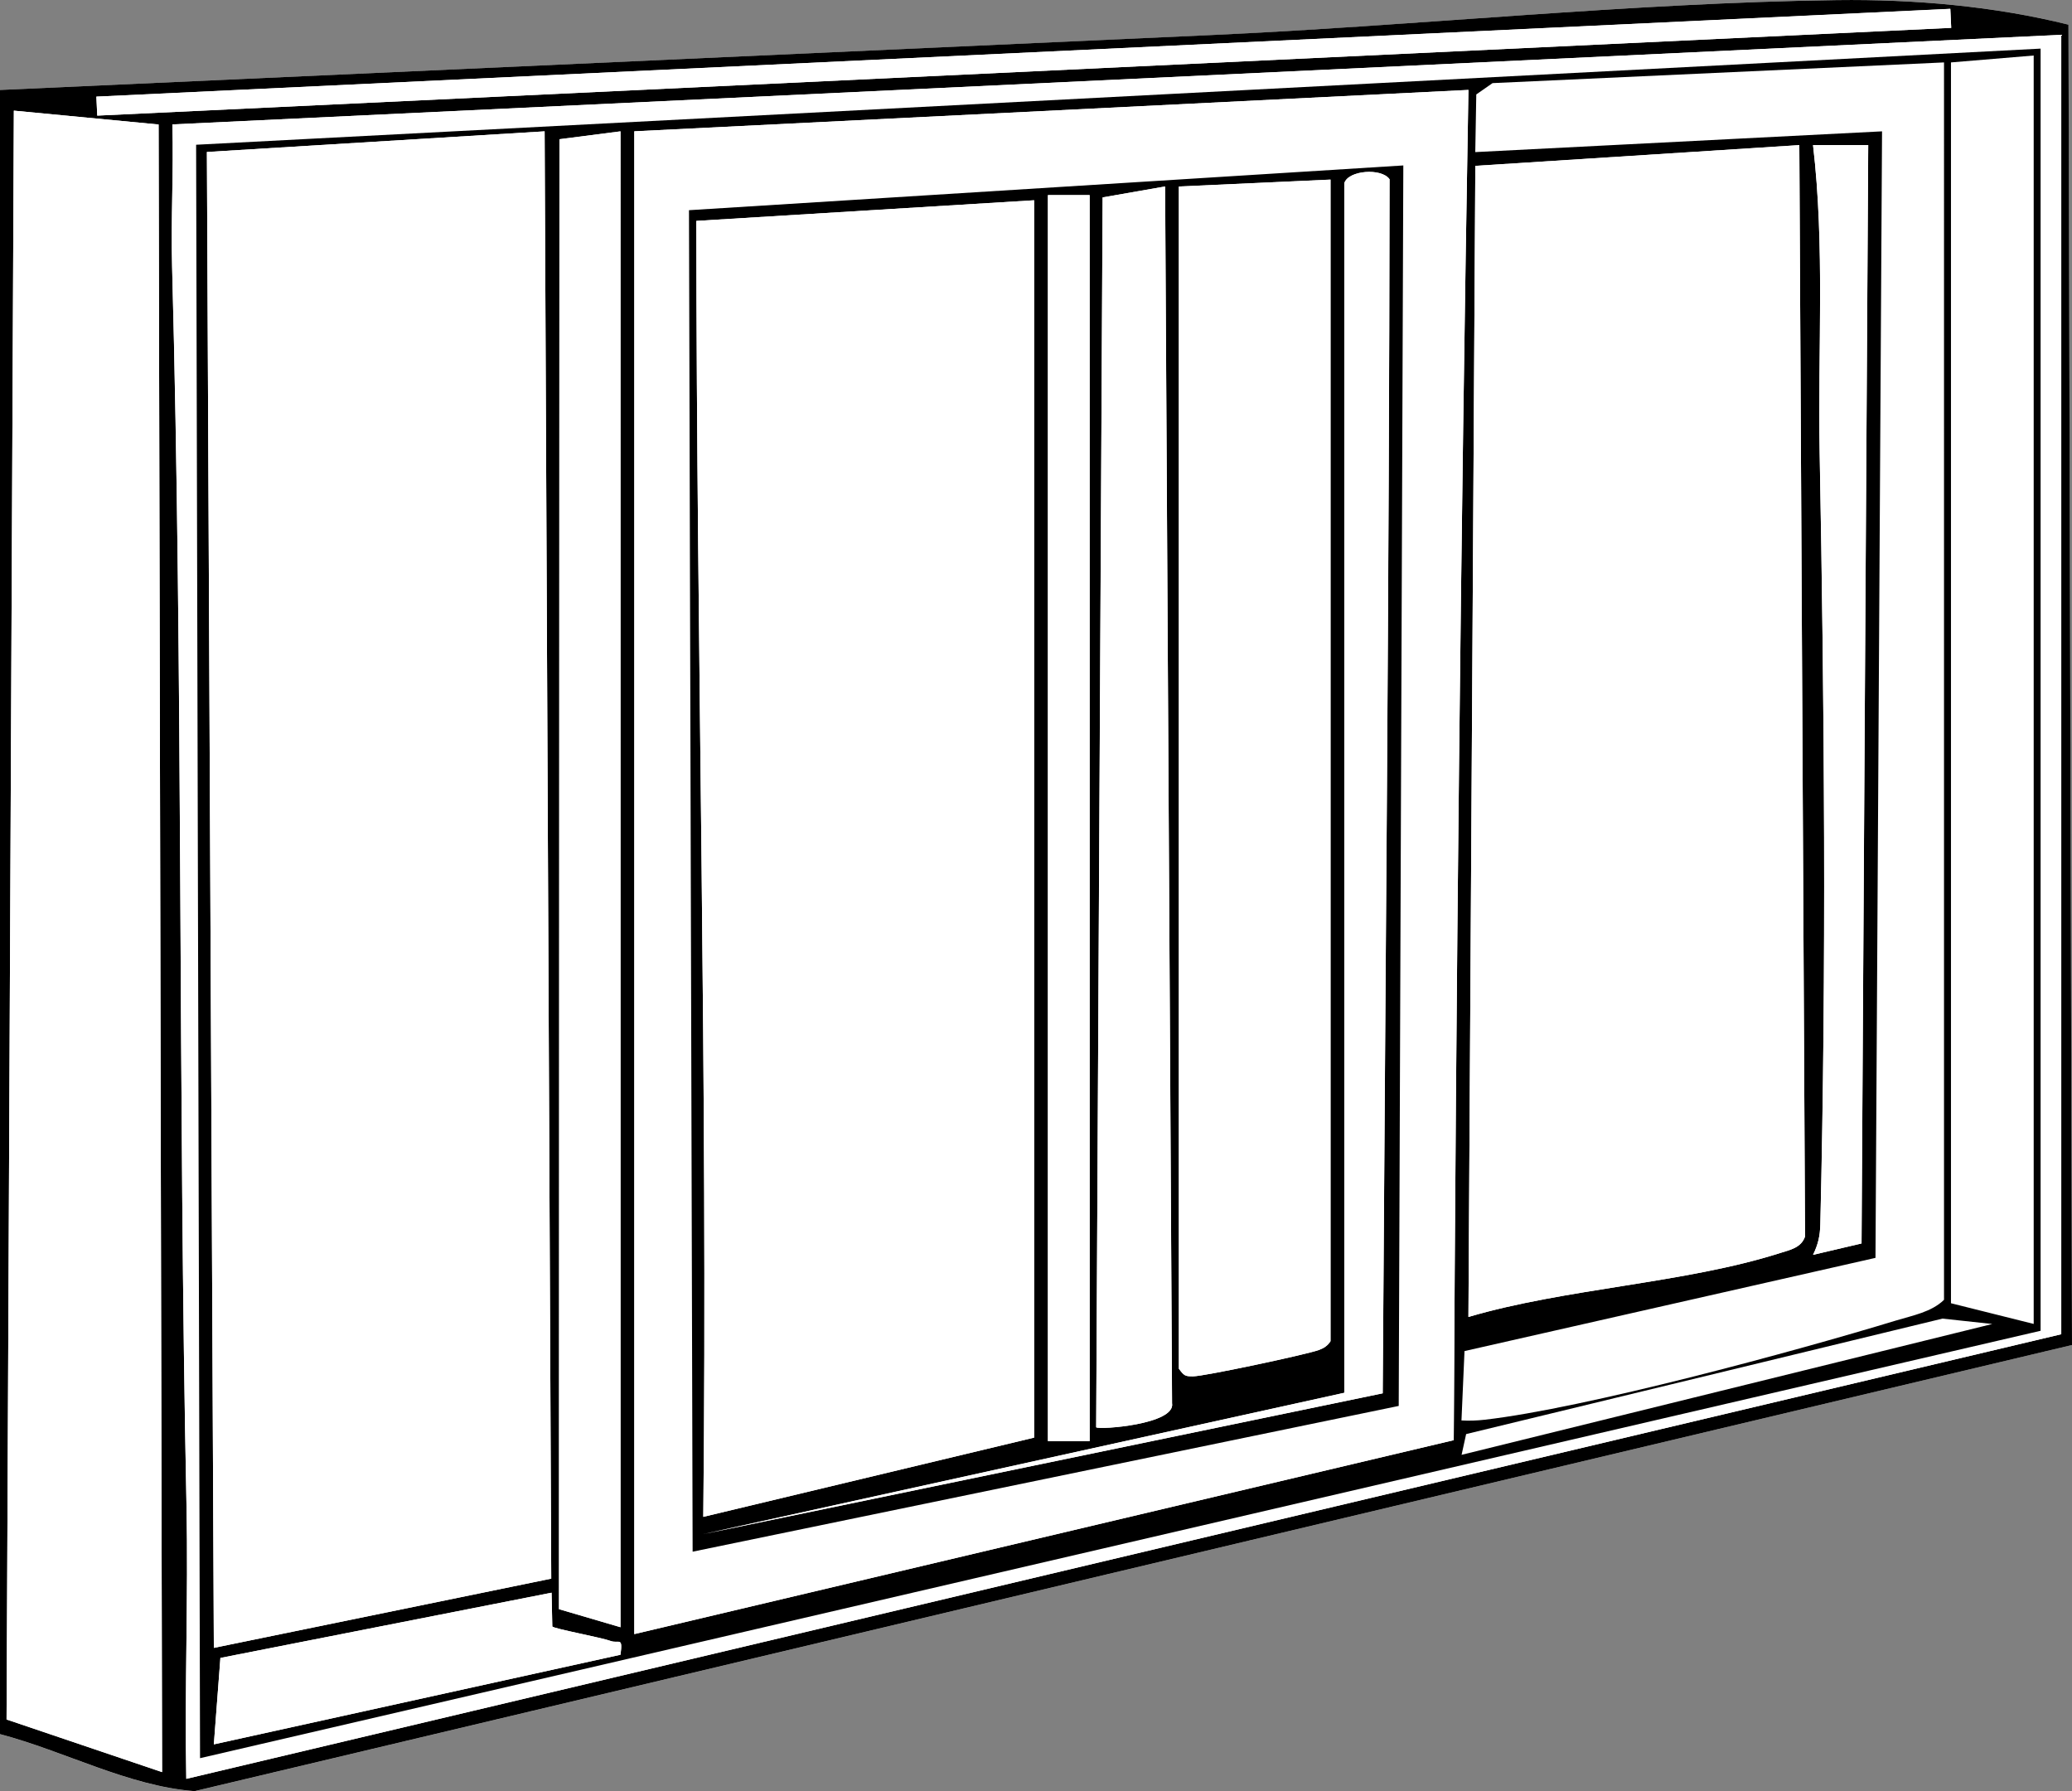
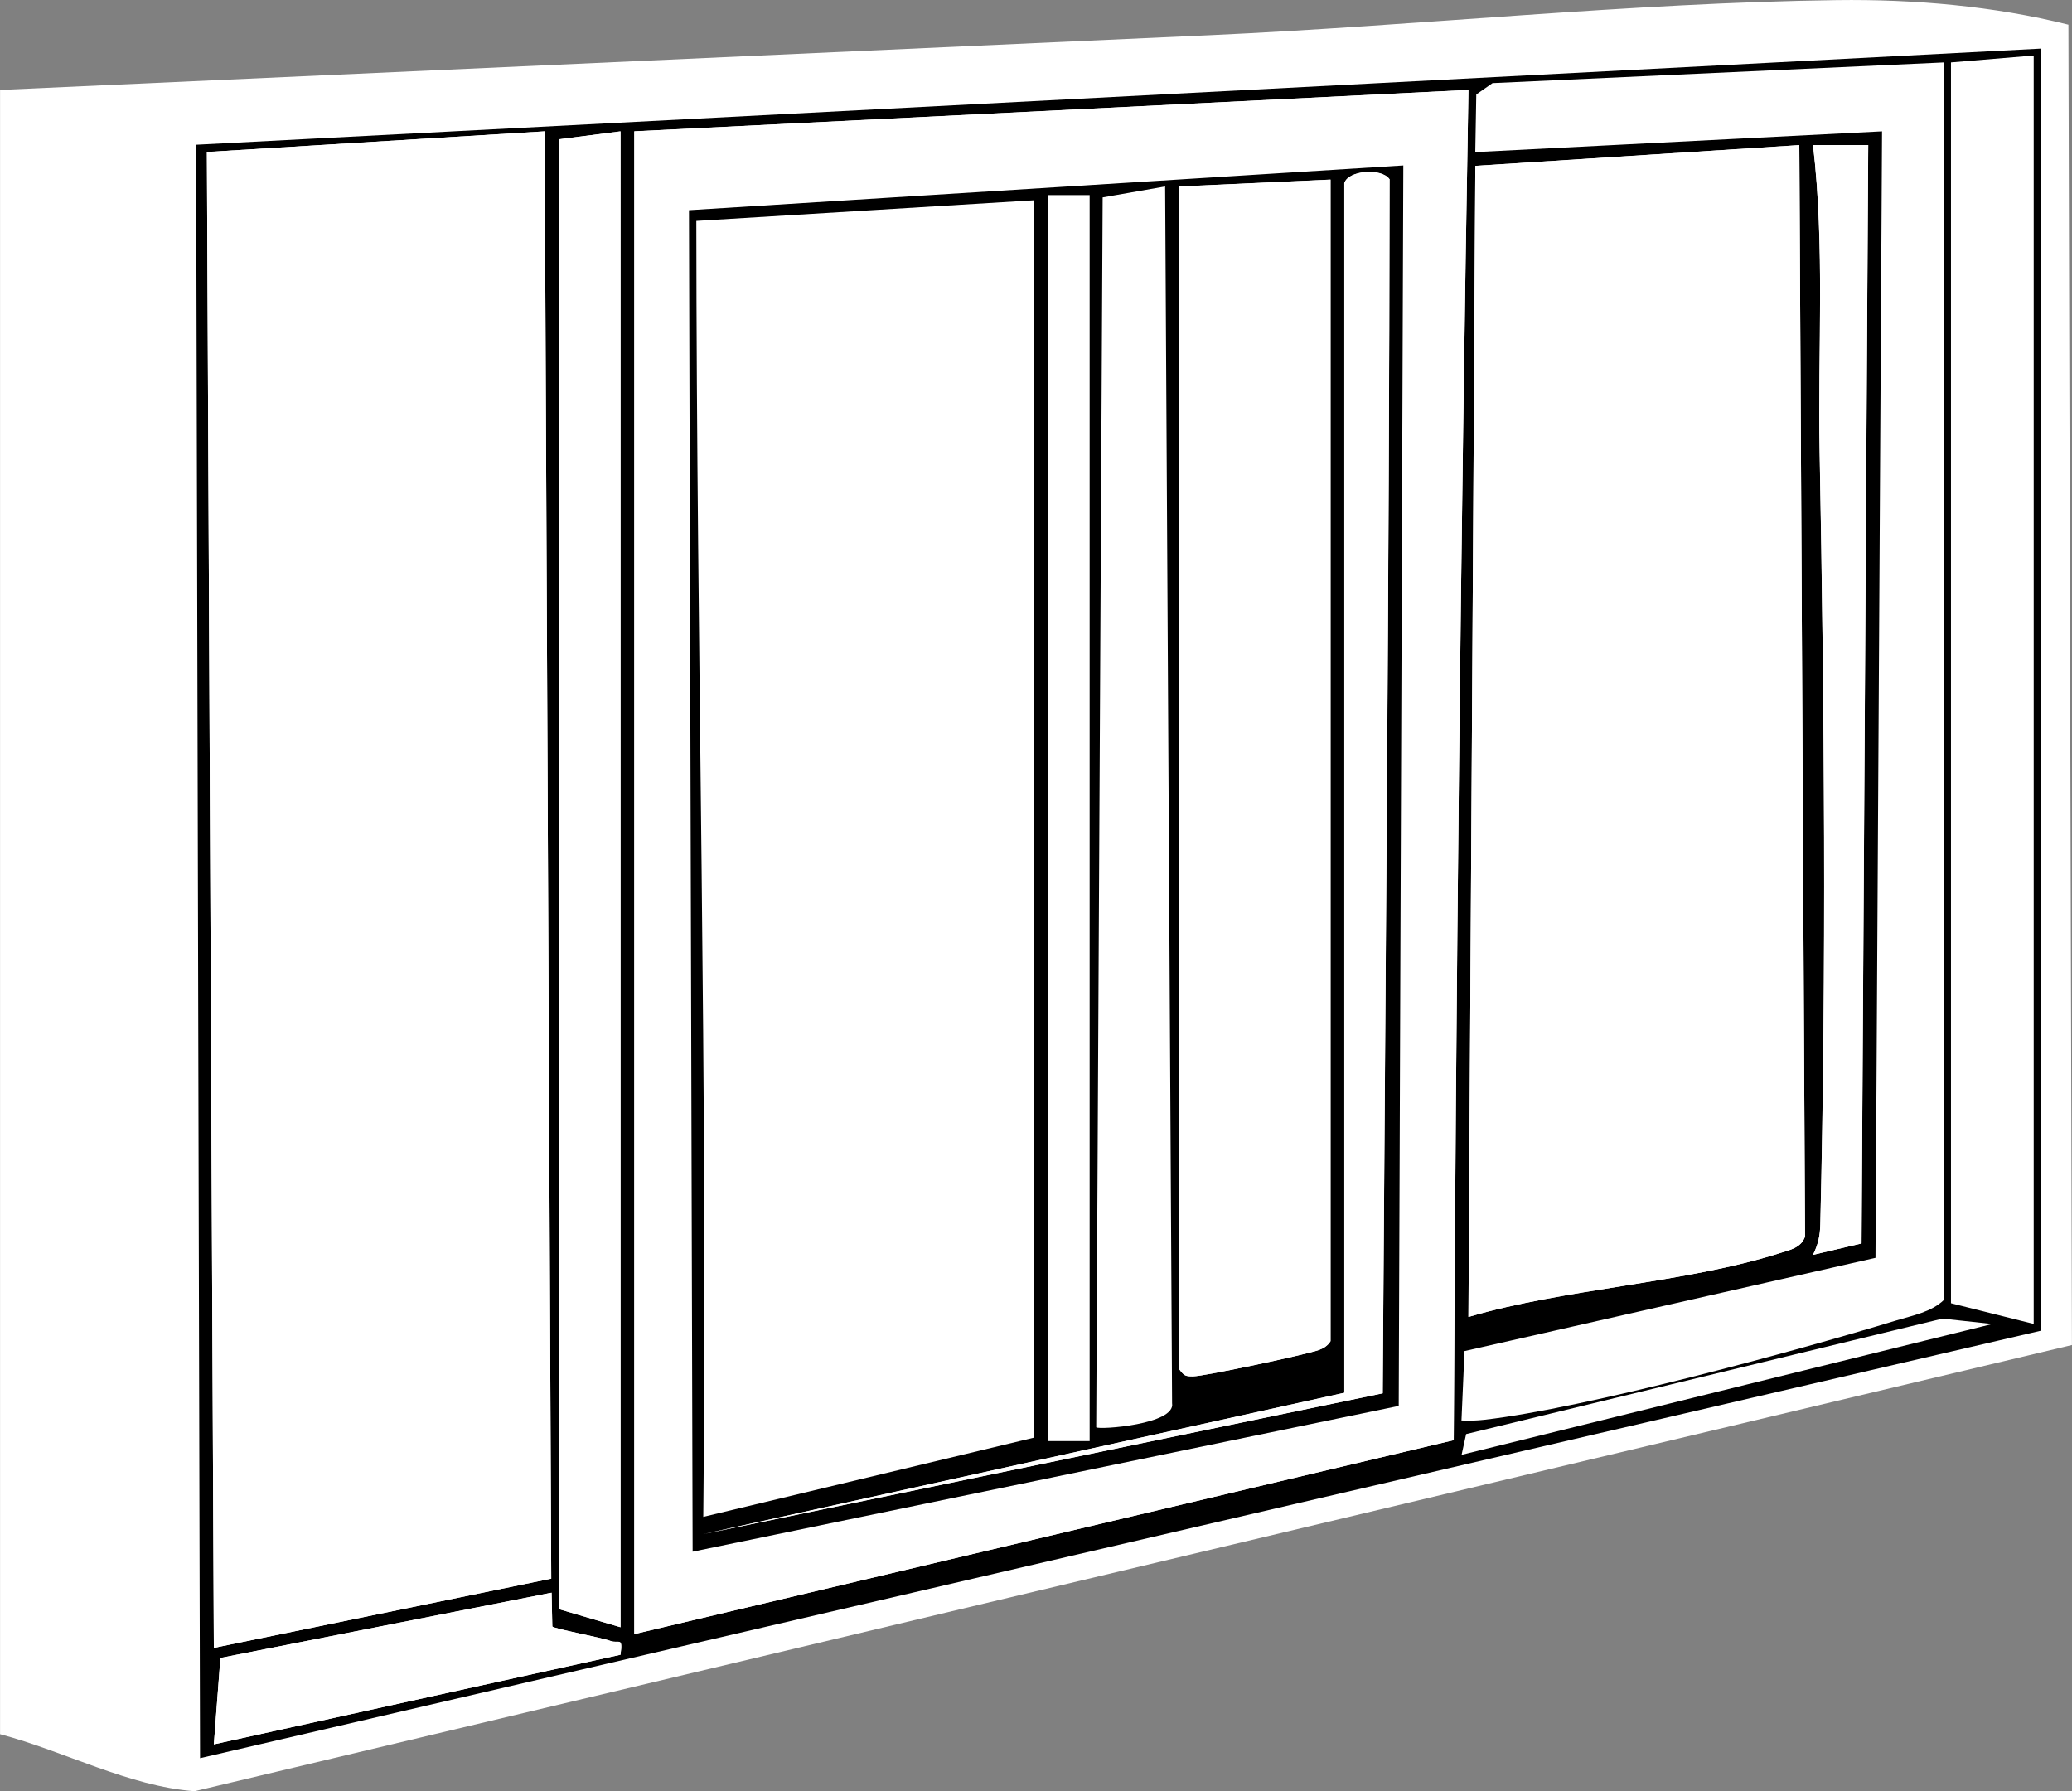
<svg xmlns="http://www.w3.org/2000/svg" viewBox="0 0 369.45 319.38" data-name="Calque 2" id="Calque_2">
  <rect x="0" y="0" width="369.45" height="319.38" fill="#808080" stroke="none" />
  <defs>
    <style>
      .cls-1 {
        fill: #fff;
      }
    </style>
  </defs>
  <g data-name="Calque 9" id="Calque_9">
    <g>
      <path d="M.01,16.04v293.18c11.48,3.03,22.91,9.28,34.68,10.17l334.75-79.56-.63-235.43C355.58,1.09,341.28-.16,327.54.02c-36.55.47-75.04,4.58-111.75,6.25L.01,16.04Z" class="cls-1" />
      <g>
-         <path d="M.01,16.04L215.78,6.26C252.49,4.6,290.99.49,327.54.02c13.74-.18,28.04,1.08,41.28,4.38l.63,235.43L34.7,319.38c-11.77-.89-23.2-7.14-34.7-10.17V16.04ZM347.75,1.57L17.18,17.23l.16,3.38L347.91,4.96l-.16-3.38ZM367.53,6.21L30.74,22.19c.24,8.39-.28,16.86-.05,25.26,1.98,73.53,1.05,147.58,2.57,221.14.33,16.18-.36,32.43-.04,48.6l334.32-79.28V6.21ZM28.28,22.2l-25.81-2.47-1.3,286.87,27.73,9.38-.62-293.79Z" />
        <polygon points="28.28 22.2 28.9 315.99 1.17 306.6 2.47 19.73 28.28 22.2" class="cls-1" />
        <path d="M367.53,6.21v231.69L33.21,317.18c-.31-16.17.38-32.42.04-48.6-1.51-73.55-.59-147.61-2.57-221.14-.23-8.4.29-16.87.05-25.26L367.53,6.21ZM363.85,8.67L34.97,25.8l.7,287.69,328.18-76.2V8.67Z" class="cls-1" />
        <rect transform="translate(-.32 8.65) rotate(-2.71)" height="3.39" width="330.94" y="9.4" x="17.08" class="cls-1" />
        <path d="M346.64,11.13v220.63c-2.24,2.19-5.68,2.8-8.59,3.7-17.99,5.51-55.47,15.64-73.29,17.68-1.39.16-2.77.22-4.16.13l.54-12.37,73.28-16.62,1.17-200.87-72.53,3.7.18-10.28,2.9-2.02,80.51-3.69Z" class="cls-1" />
        <polygon points="362.62 9.9 362.62 236.06 347.87 232.38 347.87 11.13 362.62 9.9" class="cls-1" />
        <polygon points="355.23 236.08 260.61 259.41 261.42 255.71 346.36 235.12 355.23 236.08" class="cls-1" />
        <g>
          <path d="M363.85,8.67v228.62L35.67,313.5l-.7-287.69L363.85,8.67ZM362.62,9.9l-14.75,1.23v221.25l14.75,3.69V9.9ZM346.64,11.13l-80.51,3.69-2.9,2.02-.18,10.28,72.53-3.7-1.17,200.87-73.28,16.62-.54,12.37c1.38.08,2.77.03,4.16-.13,17.81-2.04,55.3-12.18,73.29-17.68,2.92-.89,6.36-1.51,8.59-3.7V11.13ZM113.1,23.42v267.95l146.11-34.58c.42-80.25,1.24-160.65,2.62-240.76l-148.73,7.38ZM98.29,281.48l-1.18-258.06-60.22,3.68,1.24,266.73,60.16-12.34ZM110.64,23.42l-10.89,1.4-.08,262.11,10.97,3.22V23.42ZM320.83,25.87l-57.77,3.7-1.23,205.25c17.31-5.1,38.69-6,55.58-11.4,1.74-.55,3.76-.92,4.44-2.94l-1.02-194.62ZM333.12,25.87h-9.85c2.13,18.16.84,36.47,1.18,54.75.86,45.68,1.22,91.84.12,137.68-.05,2.09-.4,3.61-1.3,5.45l8.65-2.03,1.19-195.85ZM355.23,236.08l-8.87-.96-84.94,20.59-.81,3.7,94.63-23.33ZM98.35,283.99l-59.05,11.63-1.17,15.41,72.51-15.98c.45-3.34-.27-1.9-1.81-2.47-1.65-.61-10.01-2.15-10.35-2.56l-.13-6.04Z" />
          <polygon points="98.29 281.48 38.13 293.83 36.89 27.1 97.11 23.42 98.29 281.48" class="cls-1" />
          <path d="M320.83,25.87l1.02,194.62c-.68,2.01-2.7,2.38-4.44,2.94-16.89,5.39-38.27,6.29-55.58,11.4l1.23-205.25,57.77-3.7Z" class="cls-1" />
          <path d="M113.1,23.42l148.73-7.38c-1.39,80.1-2.21,160.51-2.62,240.76l-146.11,34.58V23.42ZM249.41,250.69l.82-221.2-127.37,7.98.65,239.2,125.91-25.99Z" class="cls-1" />
          <polygon points="110.64 23.42 110.64 290.15 99.67 286.93 99.75 24.83 110.64 23.42" class="cls-1" />
          <path d="M333.12,25.87l-1.19,195.85-8.65,2.03c.9-1.84,1.25-3.36,1.3-5.45,1.1-45.85.73-92-.12-137.68-.34-18.28.95-36.6-1.18-54.75h9.85Z" class="cls-1" />
          <path d="M98.35,283.99l.13,6.04c.34.41,8.7,1.94,10.35,2.56,1.54.57,2.26-.87,1.81,2.47l-72.51,15.98,1.17-15.41,59.05-11.63Z" class="cls-1" />
          <g>
            <path d="M249.41,250.69l-125.91,25.99-.65-239.2,127.37-7.98-.82,221.2ZM239.7,32.64v215.72l-114.32,25.2,121.17-25.11c.47-72.2,1.16-144.51,1.22-216.48-1.44-2.05-7.36-1.6-8.06.69ZM237.24,32.03l-27.04,1.23v210.8c.92,1.23,1.07,1.37,2.53,1.36,2.07-.02,20.13-3.87,22.41-4.69.9-.32,1.59-.77,2.1-1.58V32.03ZM207.74,33.25l-11.13,1.95-1.15,219.3c.58.48,14.21-.52,13.53-4.29l-1.24-216.96ZM194.29,34.79h-7.44v222.17h7.44V34.79ZM184.39,35.71l-60.23,3.68c.04,77.04,2.06,153.95,1.24,231.08l58.99-14.13V35.71Z" />
-             <path d="M184.39,35.71v220.63l-58.99,14.13c.82-77.13-1.2-154.03-1.24-231.08l60.23-3.68Z" class="cls-1" />
-             <path d="M237.24,32.03v207.11c-.51.82-1.21,1.26-2.1,1.58-2.28.82-20.34,4.67-22.41,4.69-1.46.01-1.61-.13-2.53-1.36V33.25l27.04-1.23Z" class="cls-1" />
-             <path d="M207.74,33.25l1.24,216.96c.68,3.77-12.95,4.76-13.53,4.29l1.15-219.3,11.13-1.95Z" class="cls-1" />
+             <path d="M237.24,32.03v207.11c-.51.82-1.21,1.26-2.1,1.58-2.28.82-20.34,4.67-22.41,4.69-1.46.01-1.61-.13-2.53-1.36V33.25l27.04-1.23" class="cls-1" />
            <path d="M239.7,32.64c.71-2.29,6.63-2.74,8.06-.69-.07,71.97-.75,144.28-1.22,216.48l-121.17,25.11,114.32-25.2V32.64Z" class="cls-1" />
-             <rect height="222.17" width="7.44" y="34.79" x="186.85" class="cls-1" />
          </g>
        </g>
      </g>
    </g>
  </g>
</svg>